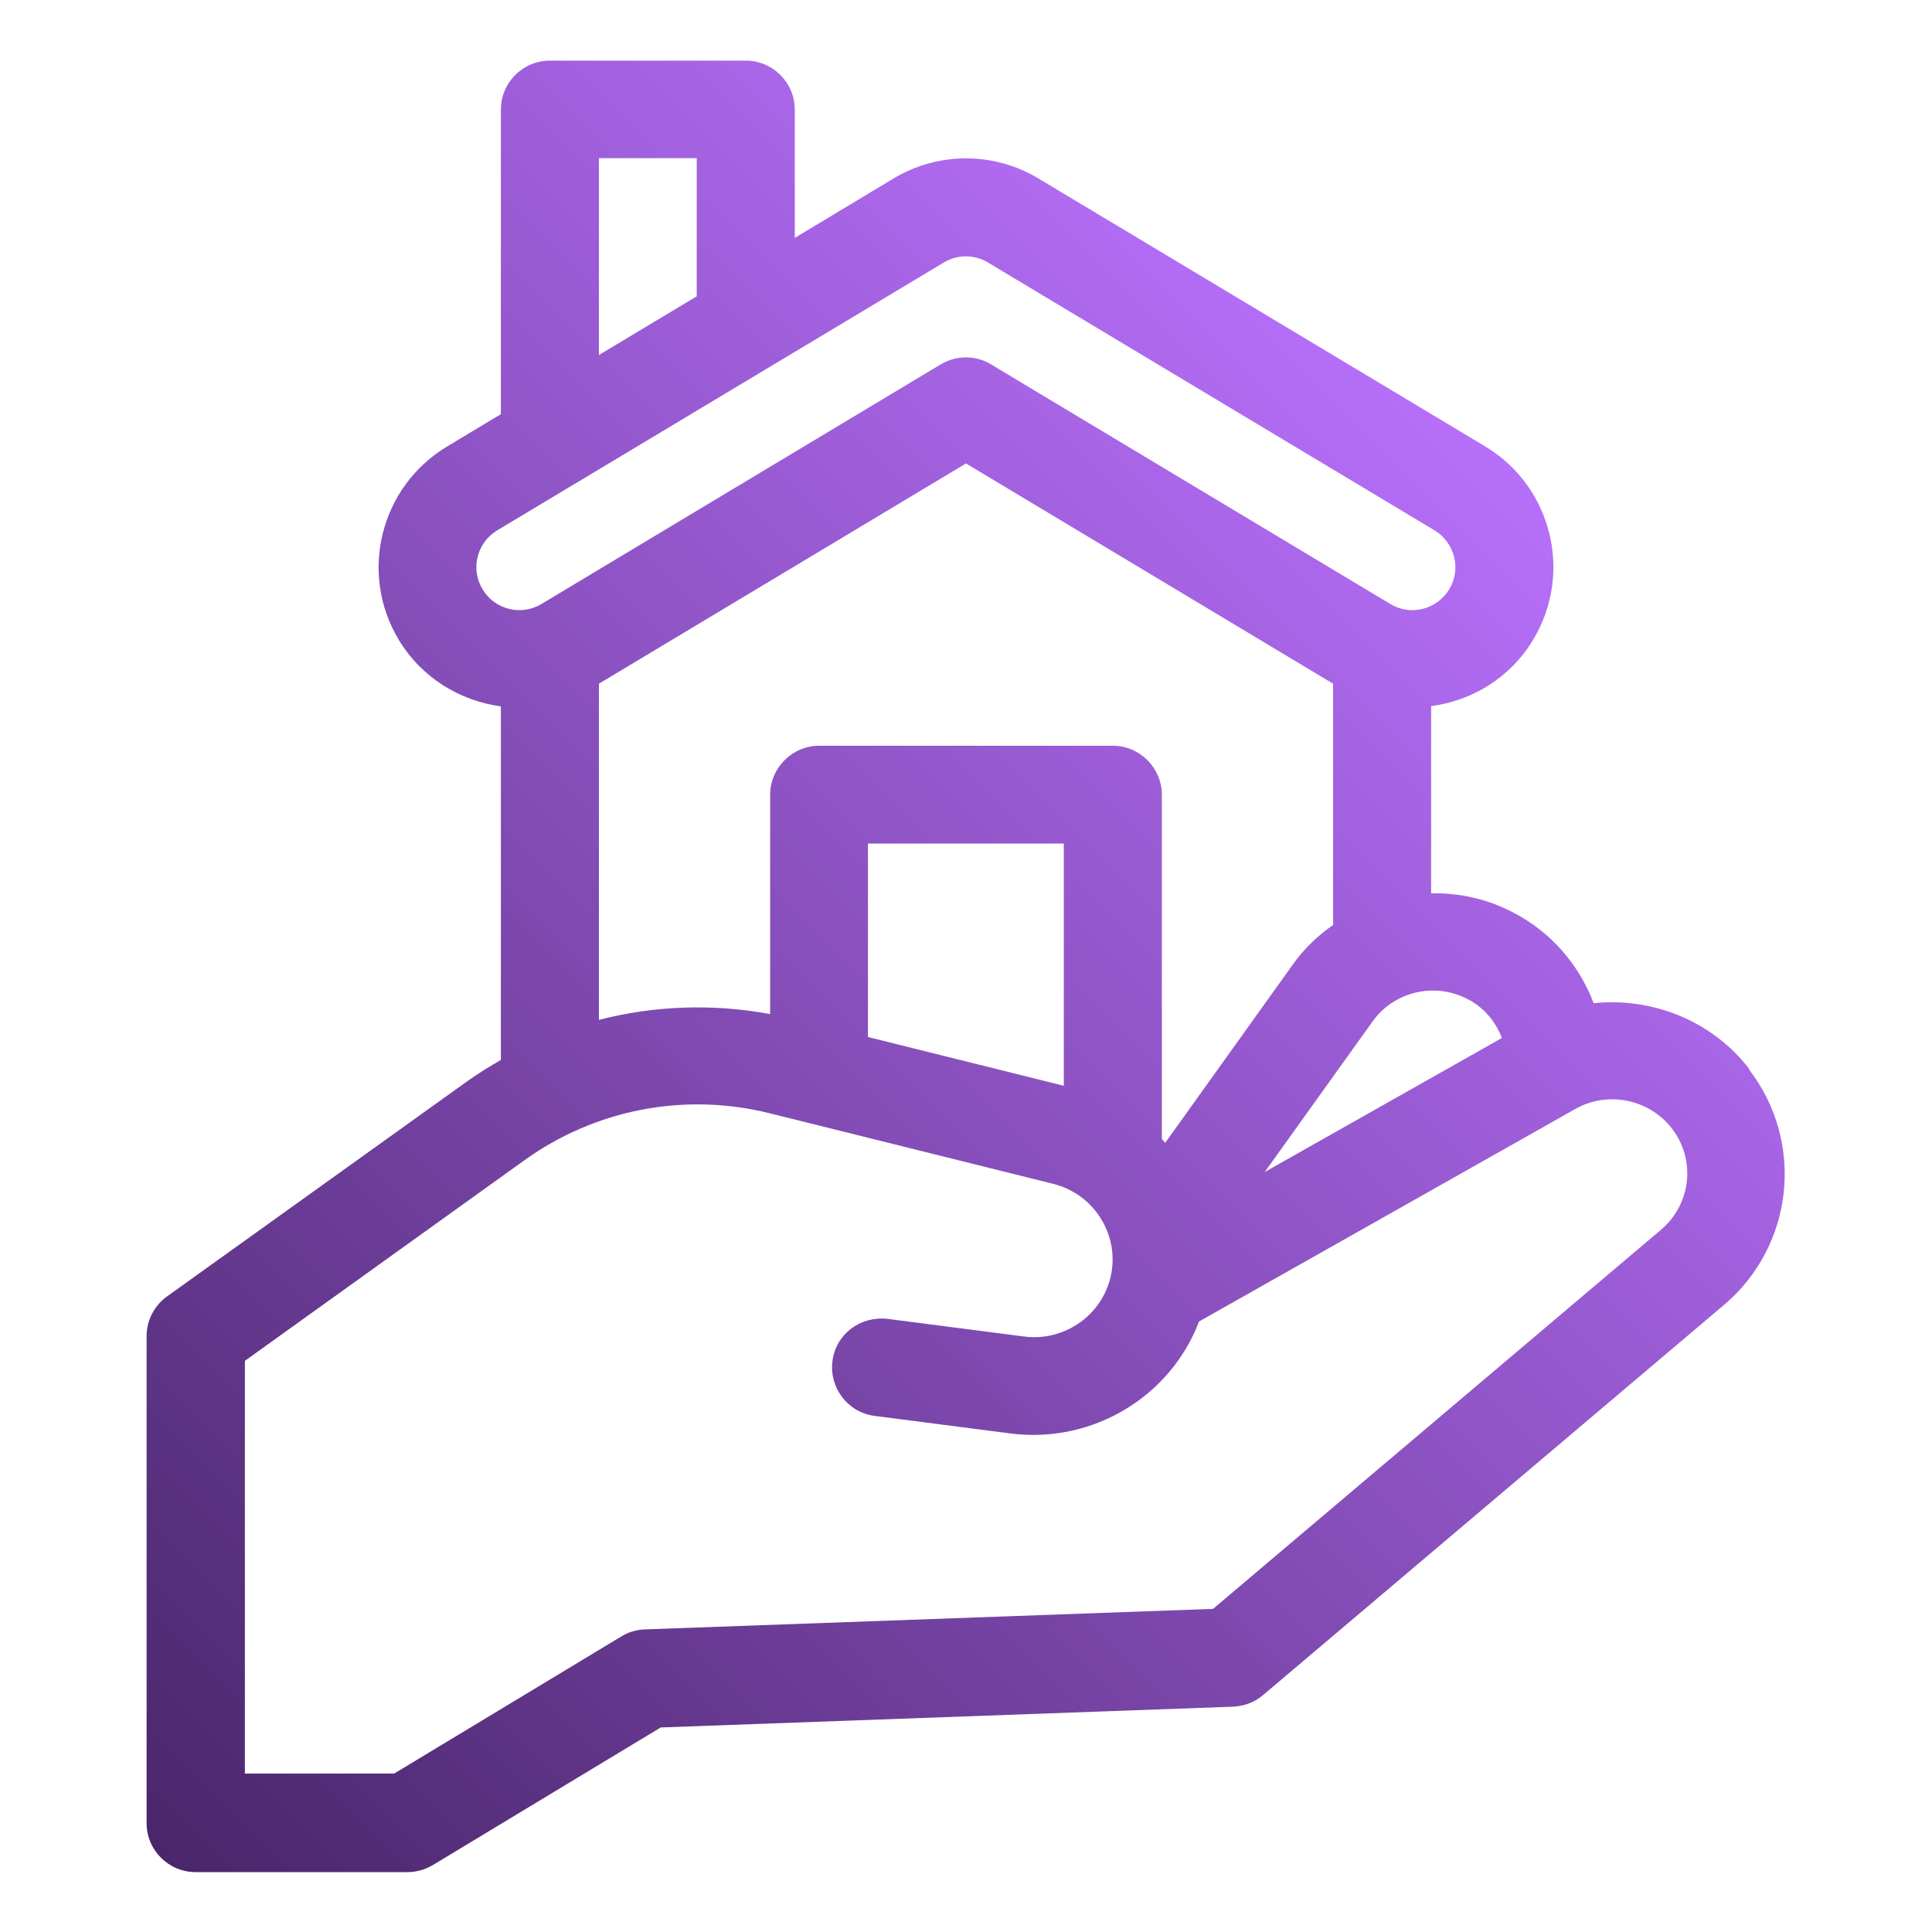
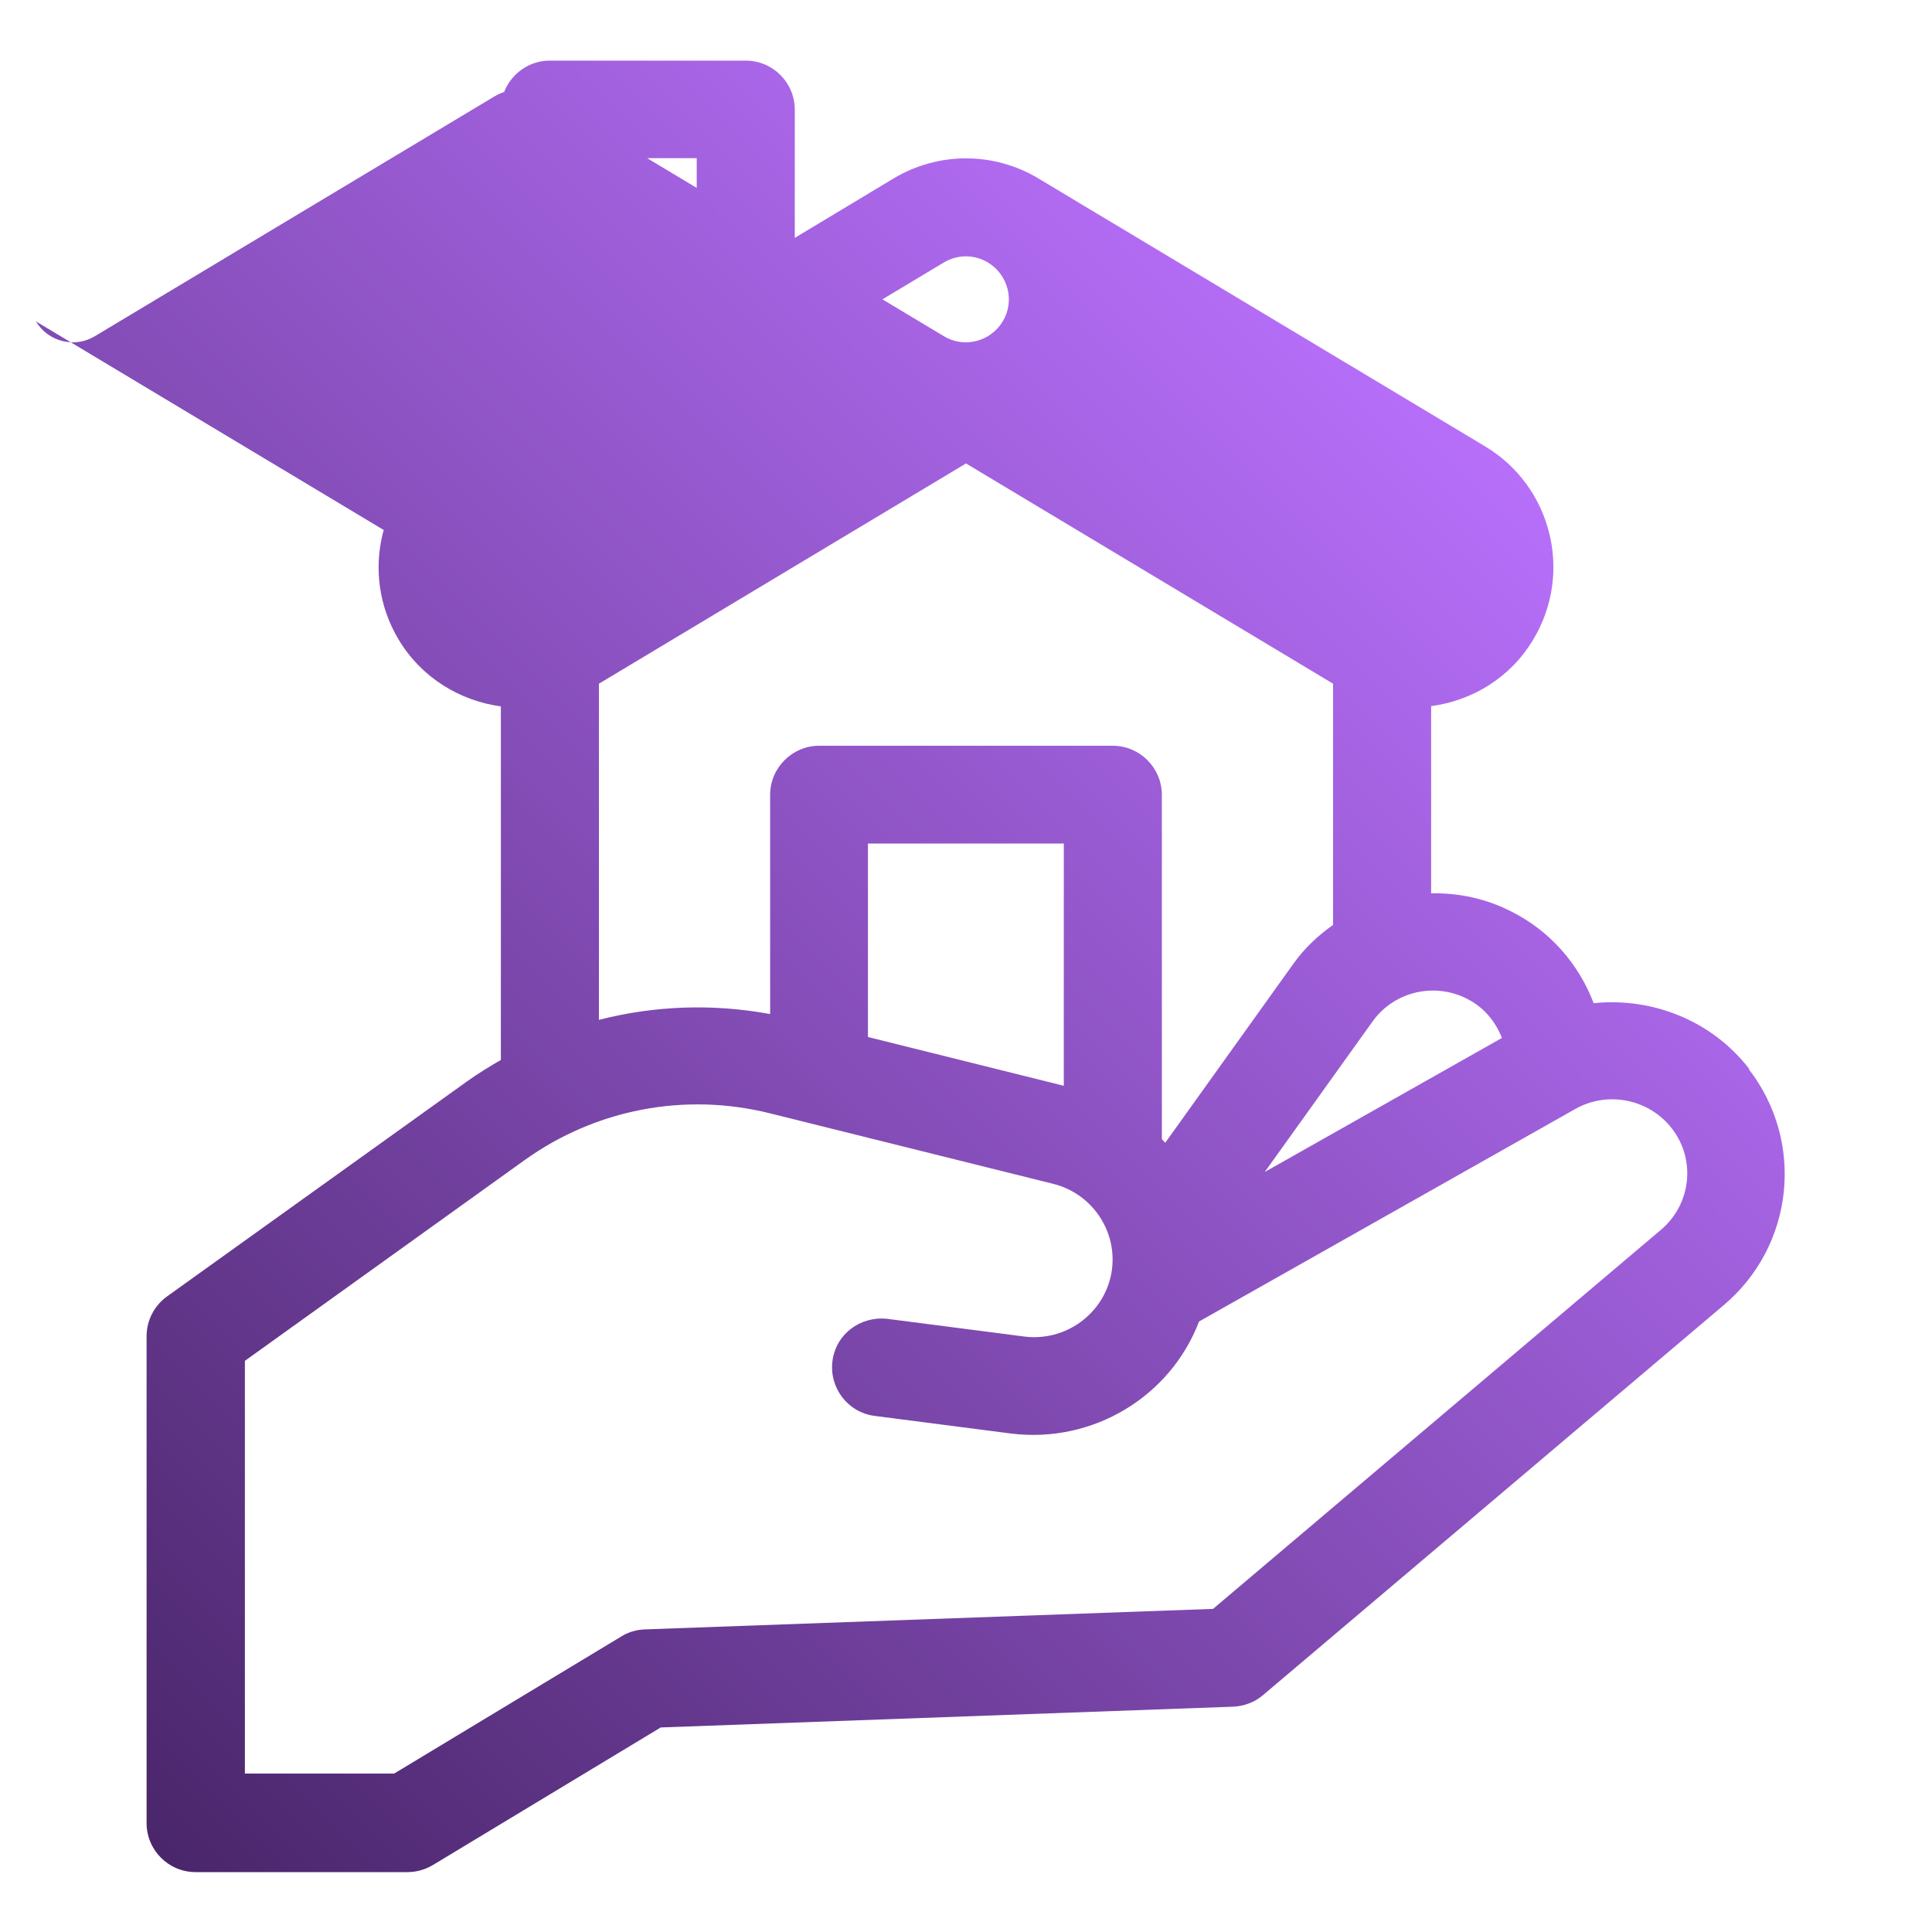
<svg xmlns="http://www.w3.org/2000/svg" id="Ebene_2" data-name="Ebene 2" viewBox="0 0 80 80">
  <defs>
    <linearGradient id="Unbenannter_Verlauf_45" data-name="Unbenannter Verlauf 45" x1="2.36" y1="72.58" x2="59.1" y2="15.84" gradientUnits="userSpaceOnUse">
      <stop offset="0" stop-color="#4a266b" />
      <stop offset="1" stop-color="#b76ffa" />
    </linearGradient>
  </defs>
-   <path d="M72.43,44.26c-1.55-2.01-4.03-2.97-6.44-2.72-.61-1.61-1.79-2.97-3.36-3.77-1.07-.56-2.22-.8-3.37-.78v-7.75c1.7-.23,3.28-1.17,4.23-2.76,1.66-2.76.76-6.35-2-8l-18.49-11.09c-1.85-1.11-4.15-1.11-6,0l-4.09,2.46v-5.31c0-1.12-.91-2.03-2.03-2.03h-8.11c-1.12,0-2.03.91-2.03,2.03v12.61l-2.23,1.34c-2.76,1.66-3.66,5.24-2,8,.95,1.58,2.54,2.53,4.23,2.76v14.64c-.47.27-.94.56-1.39.88l-12.43,8.91c-.53.38-.85.99-.85,1.65v20.16c0,1.12.91,2.03,2.03,2.03h8.77c.37,0,.73-.1,1.05-.29l9.44-5.7,23.7-.86c.45-.02.89-.18,1.24-.48l19.08-16.15c2.91-2.46,3.36-6.75,1.04-9.76ZM60.77,41.37c.67.34,1.16.93,1.42,1.61l-9.82,5.55,4.47-6.24c.89-1.24,2.57-1.63,3.93-.92ZM35.94,42.94v-8.01h8.11v10.03l-8.11-2.02ZM24.8,6.55h4.05v5.72l-4.05,2.43V6.55ZM19.98,24.4c-.51-.84-.23-1.94.61-2.44l18.49-11.09c.56-.34,1.27-.34,1.83,0l18.49,11.09c.84.51,1.12,1.6.61,2.44-.51.84-1.6,1.12-2.44.61l-16.53-9.92c-.64-.39-1.44-.39-2.09,0l-16.53,9.92c-.84.51-1.94.23-2.44-.61ZM24.8,28.31l15.2-9.12,15.2,9.12v9.99c-.63.44-1.2.98-1.66,1.63l-5.29,7.39c-.05-.05-.09-.1-.14-.15v-14.26c0-1.11-.91-2.03-2.03-2.03h-12.16c-1.11,0-2.03.91-2.03,2.03v9.08c-2.38-.44-4.79-.35-7.09.24v-13.92ZM68.78,50.92l-18.55,15.7-23.53.85c-.34.01-.68.11-.97.29l-9.41,5.68h-6.18v-17.09l11.58-8.31c2.94-2.11,6.64-2.82,10.16-1.94l11.73,2.92c1.65.41,2.71,2.03,2.41,3.7-.31,1.69-1.91,2.85-3.63,2.62l-5.65-.73c-1.13-.12-2.13.64-2.27,1.75-.14,1.11.64,2.13,1.75,2.27l5.65.73c3.4.42,6.6-1.54,7.78-4.64l15.58-8.8c1.34-.76,3.06-.41,4,.81,1,1.29.8,3.13-.45,4.19Z" style="fill: url(#Unbenannter_Verlauf_45); stroke-width: 0px;" />
+   <path d="M72.43,44.26c-1.55-2.01-4.03-2.97-6.44-2.72-.61-1.61-1.79-2.97-3.36-3.77-1.07-.56-2.22-.8-3.37-.78v-7.75c1.7-.23,3.28-1.17,4.23-2.76,1.66-2.76.76-6.35-2-8l-18.49-11.09c-1.85-1.11-4.15-1.11-6,0l-4.09,2.46v-5.31c0-1.12-.91-2.03-2.03-2.03h-8.11c-1.12,0-2.03.91-2.03,2.03v12.61l-2.23,1.34c-2.76,1.66-3.66,5.24-2,8,.95,1.58,2.54,2.53,4.23,2.76v14.64c-.47.27-.94.56-1.39.88l-12.43,8.91c-.53.38-.85.99-.85,1.65v20.16c0,1.12.91,2.03,2.03,2.03h8.77c.37,0,.73-.1,1.05-.29l9.44-5.7,23.7-.86c.45-.02.89-.18,1.24-.48l19.08-16.15c2.91-2.46,3.36-6.75,1.04-9.76ZM60.77,41.37c.67.34,1.16.93,1.42,1.61l-9.82,5.55,4.47-6.24c.89-1.24,2.57-1.63,3.93-.92ZM35.94,42.94v-8.01h8.11v10.03l-8.11-2.02ZM24.8,6.55h4.05v5.72l-4.05,2.43V6.55ZM19.98,24.4c-.51-.84-.23-1.94.61-2.44l18.49-11.09c.56-.34,1.27-.34,1.83,0c.84.51,1.12,1.6.61,2.44-.51.84-1.6,1.12-2.44.61l-16.53-9.92c-.64-.39-1.44-.39-2.09,0l-16.53,9.92c-.84.51-1.94.23-2.44-.61ZM24.8,28.31l15.2-9.12,15.2,9.12v9.99c-.63.44-1.2.98-1.66,1.63l-5.29,7.39c-.05-.05-.09-.1-.14-.15v-14.26c0-1.11-.91-2.03-2.03-2.03h-12.16c-1.11,0-2.03.91-2.03,2.03v9.08c-2.38-.44-4.79-.35-7.09.24v-13.92ZM68.78,50.92l-18.55,15.7-23.53.85c-.34.01-.68.11-.97.29l-9.41,5.68h-6.18v-17.09l11.58-8.31c2.94-2.11,6.64-2.82,10.16-1.94l11.73,2.92c1.65.41,2.71,2.03,2.41,3.7-.31,1.69-1.91,2.85-3.63,2.62l-5.65-.73c-1.13-.12-2.13.64-2.27,1.75-.14,1.11.64,2.13,1.75,2.27l5.65.73c3.4.42,6.6-1.54,7.78-4.64l15.58-8.8c1.34-.76,3.06-.41,4,.81,1,1.29.8,3.13-.45,4.19Z" style="fill: url(#Unbenannter_Verlauf_45); stroke-width: 0px;" />
</svg>